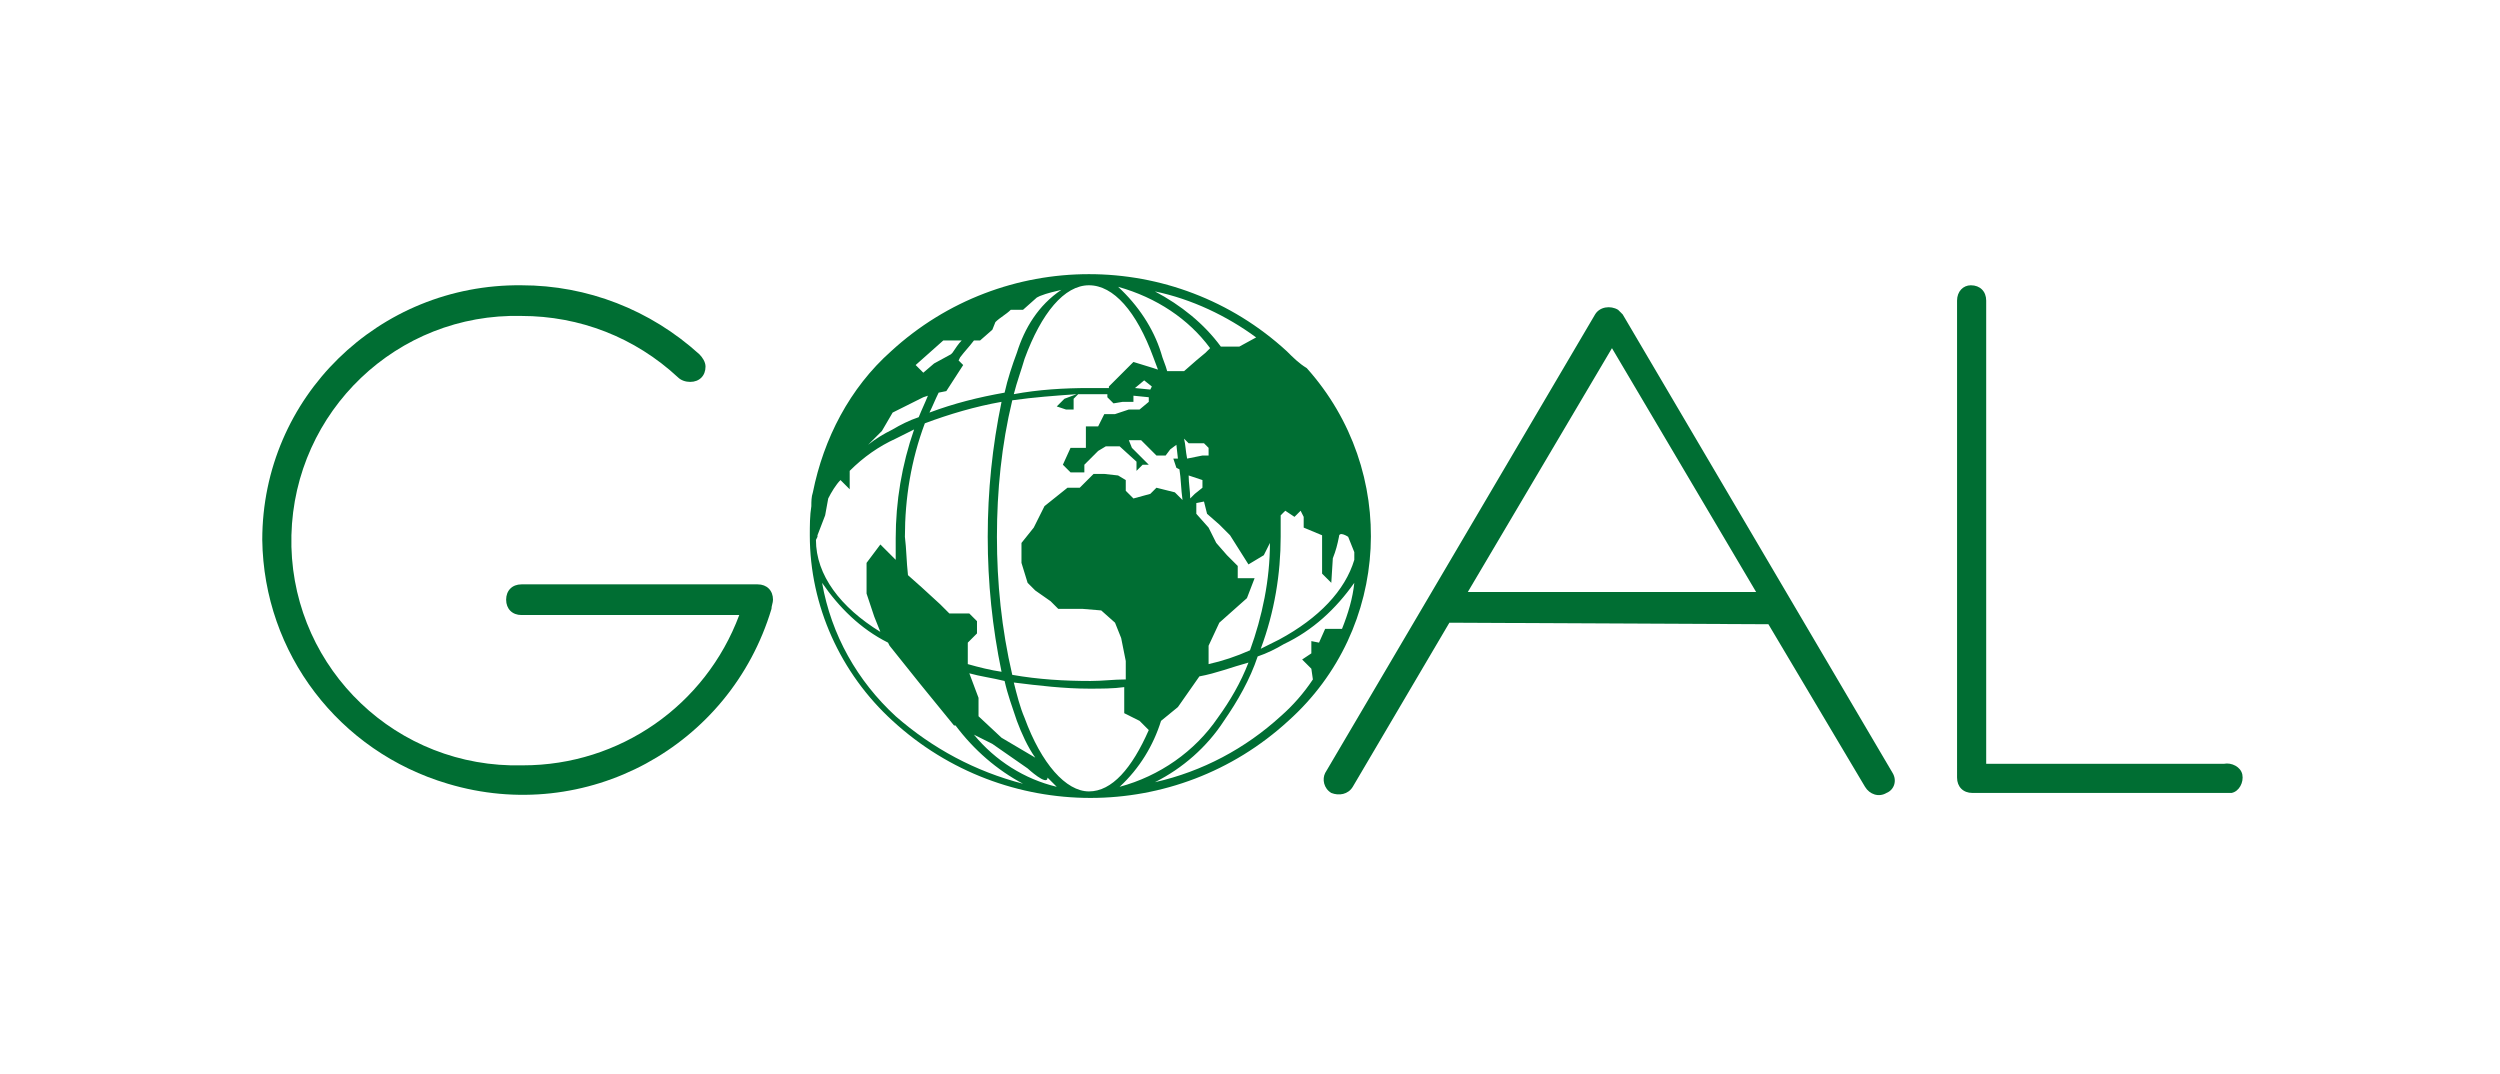
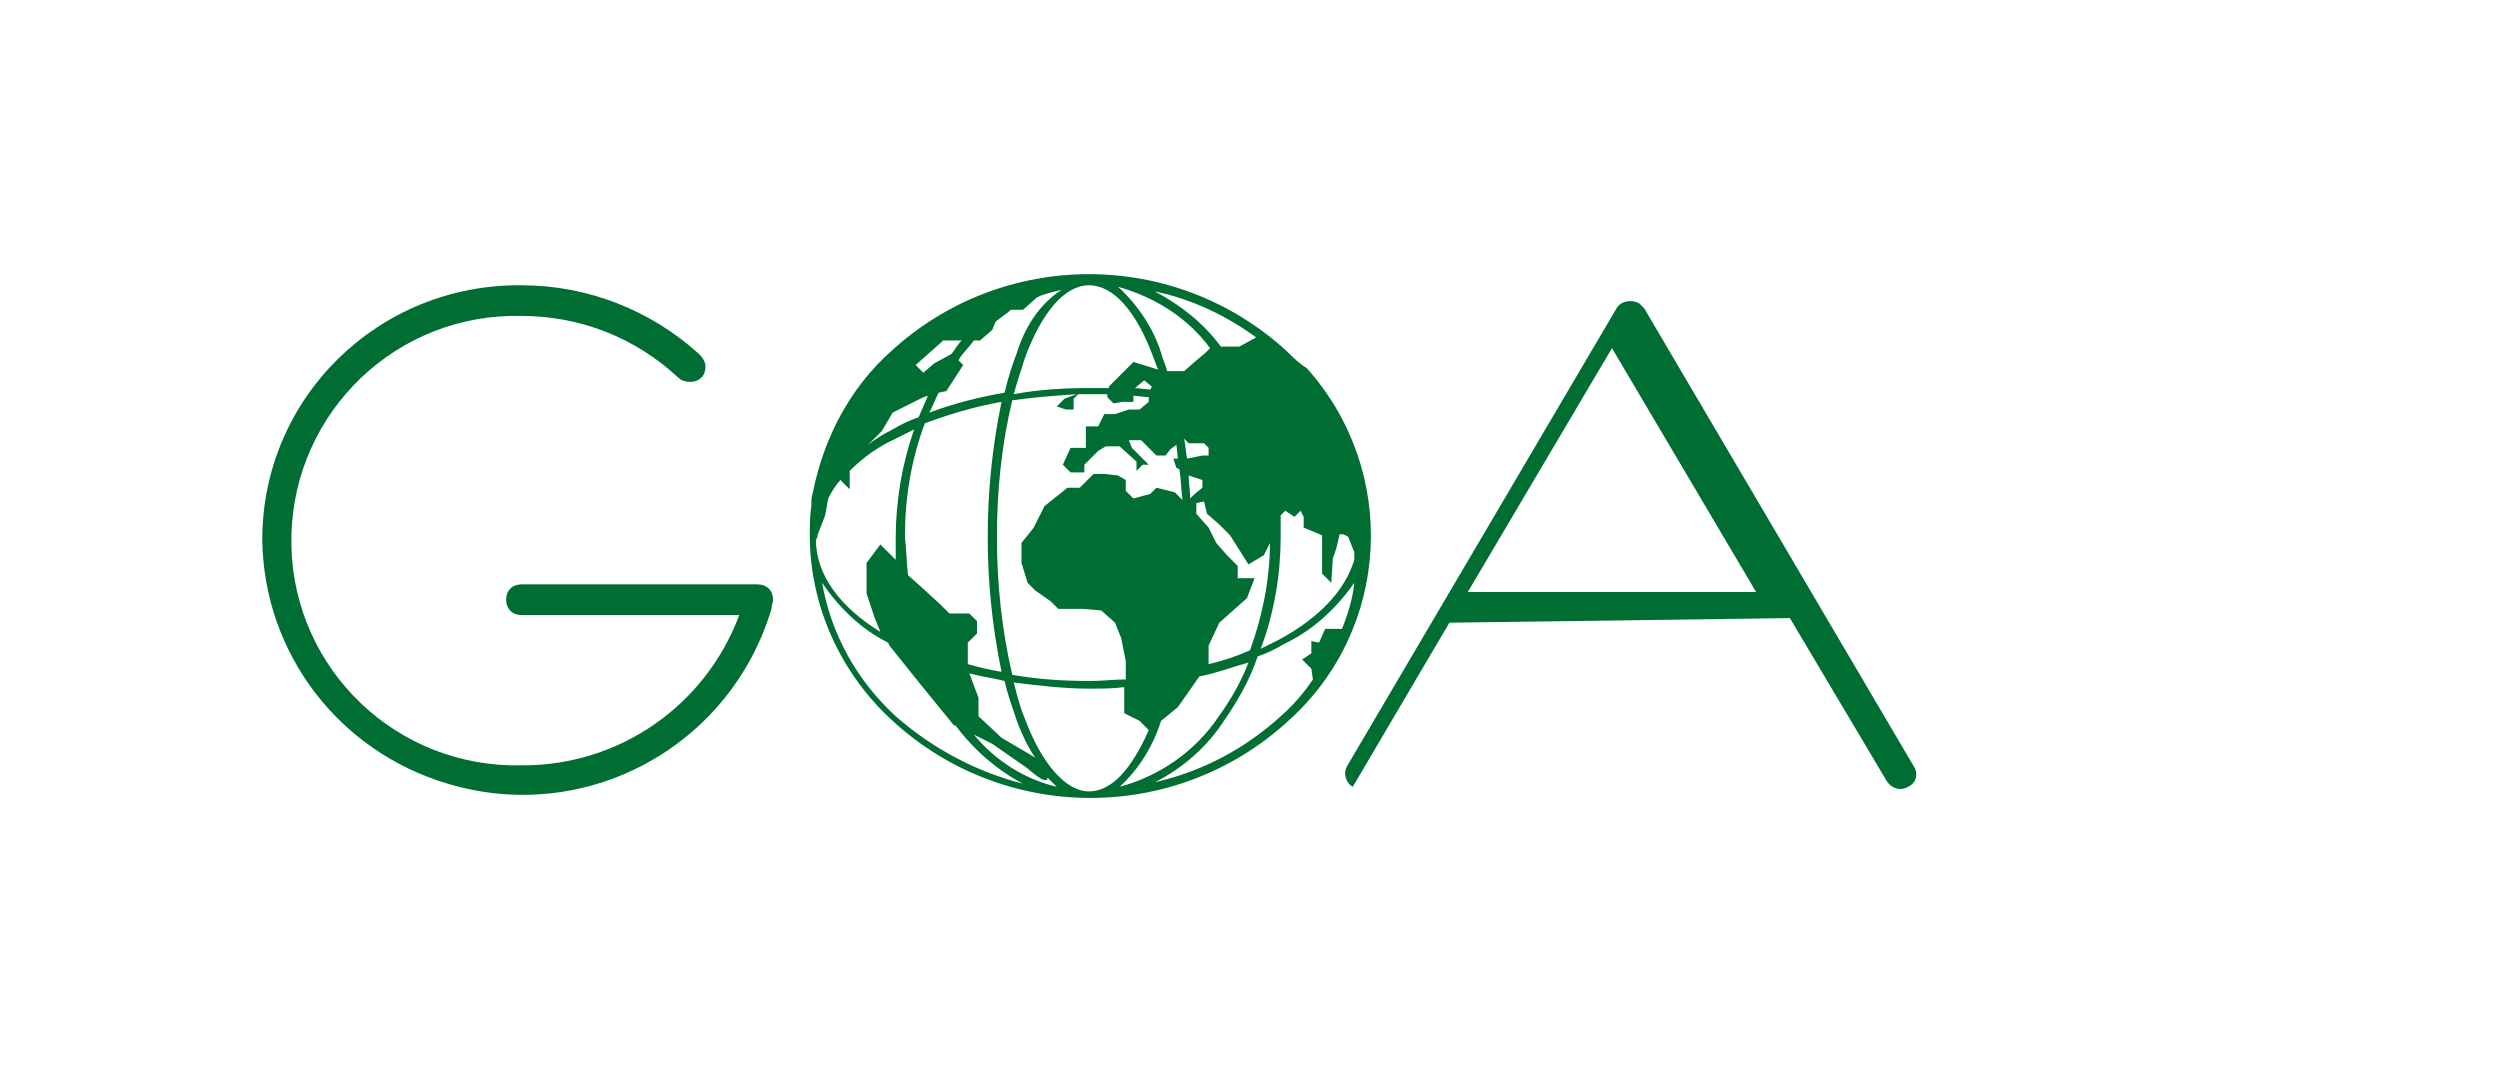
<svg xmlns="http://www.w3.org/2000/svg" id="Layer_1" x="0px" y="0px" viewBox="0 0 163 70" style="enable-background:new 0 0 163 70;" xml:space="preserve">
  <style type="text/css">	.st0{fill-rule:evenodd;clip-rule:evenodd;fill:#006E33;}	.st1{fill:#006E33;}</style>
  <g id="Layer_3">
-     <path class="st0" d="M128.5,18.6c0.6,0,1,0.4,1,1v30.2H145c0.5-0.1,1.1,0.2,1.2,0.7c0.1,0.5-0.2,1.1-0.7,1.2c-0.2,0-0.3,0-0.5,0  h-16.4c-0.6,0-1-0.4-1-1V19.6C127.6,19,128,18.6,128.5,18.6" />
-     <path class="st0" d="M94.5,40.6l-6.3,10.7c-0.3,0.5-0.9,0.6-1.4,0.4c-0.5-0.3-0.6-0.9-0.4-1.3l17.6-29.9c0.3-0.5,1-0.6,1.5-0.3  c0.1,0.1,0.2,0.2,0.3,0.3l17.6,29.9c0.3,0.5,0.1,1.1-0.4,1.3c-0.5,0.3-1.1,0.1-1.4-0.4l-6.3-10.6L94.5,40.6z M105.1,22.7l-9.4,15.9  h18.8L105.1,22.7z" />
+     <path class="st0" d="M94.5,40.6l-6.3,10.7c-0.5-0.3-0.6-0.9-0.4-1.3l17.6-29.9c0.3-0.5,1-0.6,1.5-0.3  c0.1,0.1,0.2,0.2,0.3,0.3l17.6,29.9c0.3,0.5,0.1,1.1-0.4,1.3c-0.5,0.3-1.1,0.1-1.4-0.4l-6.3-10.6L94.5,40.6z M105.1,22.7l-9.4,15.9  h18.8L105.1,22.7z" />
    <path class="st1" d="M83.9,22.9c-7.3-6.7-18.5-6.7-25.8,0c-2.7,2.4-4.4,5.7-5.1,9.2c-0.1,0.3-0.1,0.6-0.1,0.9  c-0.1,0.6-0.1,1.3-0.1,1.9l0,0c0,4.6,2,9,5.4,12.1c7.3,6.7,18.5,6.7,25.8,0c6.7-6,7.2-16.3,1.2-23C84.7,23.7,84.3,23.3,83.9,22.9   M63.2,43.9c0.7,0.2,1.5,0.3,2.3,0.5c0.2,0.9,0.5,1.7,0.8,2.6c0.3,0.8,0.7,1.7,1.2,2.4c-0.5-0.3-2.2-1.3-2.2-1.3l-1.5-1.4v-1.2  L63.2,43.9z M59,35c0-2.5,0.4-5,1.3-7.4c1.6-0.6,3.3-1.1,5-1.4c-0.6,2.9-0.9,5.8-0.9,8.8c0,3,0.3,5.9,0.9,8.8  c-0.7-0.1-1.5-0.3-2.2-0.5v-1.4l0.6-0.6v-0.8L63.2,40h-1.3l-0.6-0.6l-1.2-1.1l-0.9-0.8C59.1,36.6,59.1,35.8,59,35 M62,23.1L62,23.1  l-1.1,0.6l-0.7,0.6l-0.5-0.5l0.9-0.8l0.9-0.8h1.2c-0.2,0.2-0.4,0.5-0.6,0.8L62,23.1 M57.5,28.1l0.7-1.2l2-1l0.3-0.1  c-0.2,0.5-0.4,0.9-0.6,1.4c-0.6,0.2-1.2,0.5-1.7,0.8c-0.6,0.3-1.1,0.6-1.6,1L57.5,28.1z M65,35c0-3,0.3-6,1-8.9  c1.4-0.2,2.8-0.3,4.2-0.4L69.4,26l-0.5,0.5l0.6,0.2H70V26l0.3-0.3H71h1.2v0.2l0.4,0.4l0.6-0.1h0.7v-0.4l1,0.1v0.3l-0.6,0.5h-0.7  L72.7,27H72l-0.4,0.8h-0.8v1.4h-1l-0.5,1.1l0.5,0.5h0.9v-0.5l0.4-0.4l0.5-0.5l0.5-0.3H73l1.1,1v0.6l0.4-0.4h0.4l-0.6-0.6l-0.5-0.5  l-0.2-0.5h0.8l0.6,0.6l0.4,0.4H76l0.3-0.4l0.4-0.3l0,0l0.1,0.9h-0.3l0.2,0.6l0.2,0.1c0.1,0.6,0.1,1.3,0.2,2l-0.5-0.5l-1.2-0.3  l-0.4,0.4l-1.1,0.3l-0.5-0.5v-0.7L72.9,31L72,30.9h-0.7l-0.5,0.5l-0.4,0.4h-0.8L68.1,33l-0.7,1.4l-0.8,1v1.3L67,38l0.5,0.5l1,0.7  l0.5,0.5h1.6l1.2,0.1l0.9,0.8l0.4,1l0.3,1.5v1.2c-0.8,0-1.5,0.1-2.3,0.1c-1.7,0-3.4-0.1-5.1-0.4C65.3,41,65,38,65,35 M77.6,32.5  c0-0.5-0.1-1-0.1-1.5l0.9,0.3v0.5l-0.5,0.4L77.6,32.5z M77.4,29.9L77.4,29.9c-0.1-0.5-0.1-0.9-0.2-1.3l0.3,0.3h0.4h0.6l0.3,0.3v0.5  h-0.4L77.4,29.9z M75,25.4l-1-0.1l0,0l0.6-0.5l0.5,0.4L75,25.4z M81.4,37.7h-0.7v-0.8L80,36.2l-0.7-0.8l-0.5-1L78,33.5v-0.7  l0.5-0.1l0.2,0.8l0.8,0.7l0.7,0.7l1.2,1.9l1-0.6l0.4-0.8l0,0c0,2.4-0.5,4.8-1.3,7c-0.9,0.4-1.8,0.7-2.7,0.9l0,0v-1.2l0.7-1.5  l1.8-1.6l0.5-1.3H81.4z M83.5,35c0-0.5,0-1,0-1.4l0.3-0.3l0.6,0.4l0.4-0.4l0.2,0.4v0.7l1.2,0.5v2.5l0.6,0.6l0.1-1.6  c0.2-0.5,0.3-0.9,0.4-1.4c0-0.4,0.6,0,0.6,0l0.4,1c0,0,0,0.2,0,0.5c-0.6,2-2.3,3.8-4.9,5.2c-0.4,0.2-0.8,0.4-1.2,0.6  C83.1,39.9,83.5,37.4,83.5,35 M81.9,22l-1.1,0.6h-1.2c-1.1-1.5-2.6-2.7-4.3-3.6C77.7,19.5,80,20.6,81.9,22 M78.9,22.7L78.6,23  L78,23.5l-0.8,0.7h-1h-0.1c-0.1-0.4-0.3-0.8-0.4-1.2c-0.5-1.6-1.5-3.1-2.8-4.3C75.4,19.4,77.5,20.8,78.9,22.7 M75.2,23.3  c0.1,0.3,0.2,0.5,0.3,0.8L75.2,24l-1.3-0.4l-0.7,0.7l-0.9,0.9v0.1H71c-1.6,0-3.3,0.1-4.9,0.4c0.2-0.8,0.5-1.6,0.7-2.3  c1.1-3,2.6-4.8,4.2-4.8S74.1,20.3,75.2,23.3 M66.3,23c-0.3,0.8-0.6,1.7-0.8,2.6c-1.7,0.3-3.3,0.7-4.9,1.3c0.2-0.4,0.4-0.9,0.6-1.3  l0.5-0.1l1.1-1.7l-0.3-0.3l0.1-0.2c0.3-0.4,0.6-0.7,0.9-1.1h0.4l0.8-0.7l0.2-0.5c0.3-0.3,0.7-0.5,1-0.8h0.8l0.9-0.8l0.2-0.1  c0.5-0.2,1-0.3,1.4-0.4C67.7,19.9,66.8,21.4,66.3,23 M53.3,35L53.3,35v-0.1l0.5-1.3l0.2-1.1c0.2-0.4,0.5-0.9,0.8-1.2l0,0l0.6,0.6  v-1.2c0.9-0.9,1.9-1.6,3-2.1c0.4-0.2,0.8-0.4,1.2-0.6c-0.8,2.3-1.2,4.7-1.2,7.1c0,0.5,0,0.9,0,1.4l0,0l-0.3-0.3l-0.7-0.7l-0.6,0.8  l-0.3,0.4v2l0.5,1.5l0.4,1c-2.6-1.6-4.2-3.7-4.2-6L53.3,35z M58.4,46.7c-2.5-2.3-4.2-5.3-4.8-8.7c1.1,1.6,2.5,3,4.3,3.9l0.1,0.2  l2,2.5l2.2,2.7h0.1c1.2,1.6,2.7,2.9,4.4,3.8C63.6,50.3,60.8,48.8,58.4,46.7 M63.5,47.9l1.2,0.6l2.3,1.6c0,0,1.3,1.2,1.3,0.6l0,0  c0.2,0.2,0.4,0.4,0.6,0.6C66.8,50.8,64.9,49.6,63.5,47.9 M66.8,46.8c-0.3-0.7-0.5-1.5-0.7-2.3c1.6,0.2,3.3,0.4,4.9,0.4  c0.8,0,1.6,0,2.3-0.1v1.7l1,0.5l0.6,0.6c-1.1,2.5-2.4,4-3.9,4S67.9,49.8,66.8,46.8 M75.7,47L75.7,47l1.1-0.9l1.4-2  c1.1-0.2,2.1-0.6,3.2-0.9c-0.5,1.3-1.2,2.5-2,3.6c-1.5,2.2-3.8,3.8-6.4,4.5C74.3,50.1,75.2,48.6,75.7,47 M87.5,41h-1.1l-0.4,0.9  l-0.5-0.1v0.8L84.9,43l0.6,0.6l0.1,0.7c-0.6,0.9-1.3,1.7-2.1,2.4c-2.3,2.1-5.1,3.6-8.2,4.3c1.8-0.9,3.4-2.3,4.5-4  c0.9-1.3,1.7-2.7,2.2-4.2c0.6-0.2,1.2-0.5,1.7-0.8c1.9-0.9,3.4-2.3,4.6-4C88.2,39,87.9,40,87.5,41" />
    <path class="st0" d="M34,18.6c4.3,0,8.4,1.6,11.6,4.5c0.2,0.2,0.4,0.5,0.4,0.8c0,0.6-0.4,1-1,1c-0.3,0-0.6-0.1-0.8-0.3  c-2.8-2.6-6.4-4-10.2-4c-8.1-0.2-14.8,6.2-15,14.3s6.2,14.8,14.3,15c0.3,0,0.5,0,0.8,0c6.3,0,11.9-3.9,14.1-9.8H34  c-0.6,0-1-0.4-1-1s0.4-1,1-1h15.4c0.6,0,1,0.4,1,1c0,0.2-0.1,0.4-0.1,0.6c-2.7,9-12.1,14.1-21.1,11.4c-7.1-2.1-12-8.5-12.1-15.9  C17.1,25.9,24.7,18.5,34,18.6C34,18.6,34,18.6,34,18.6" />
  </g>
</svg>